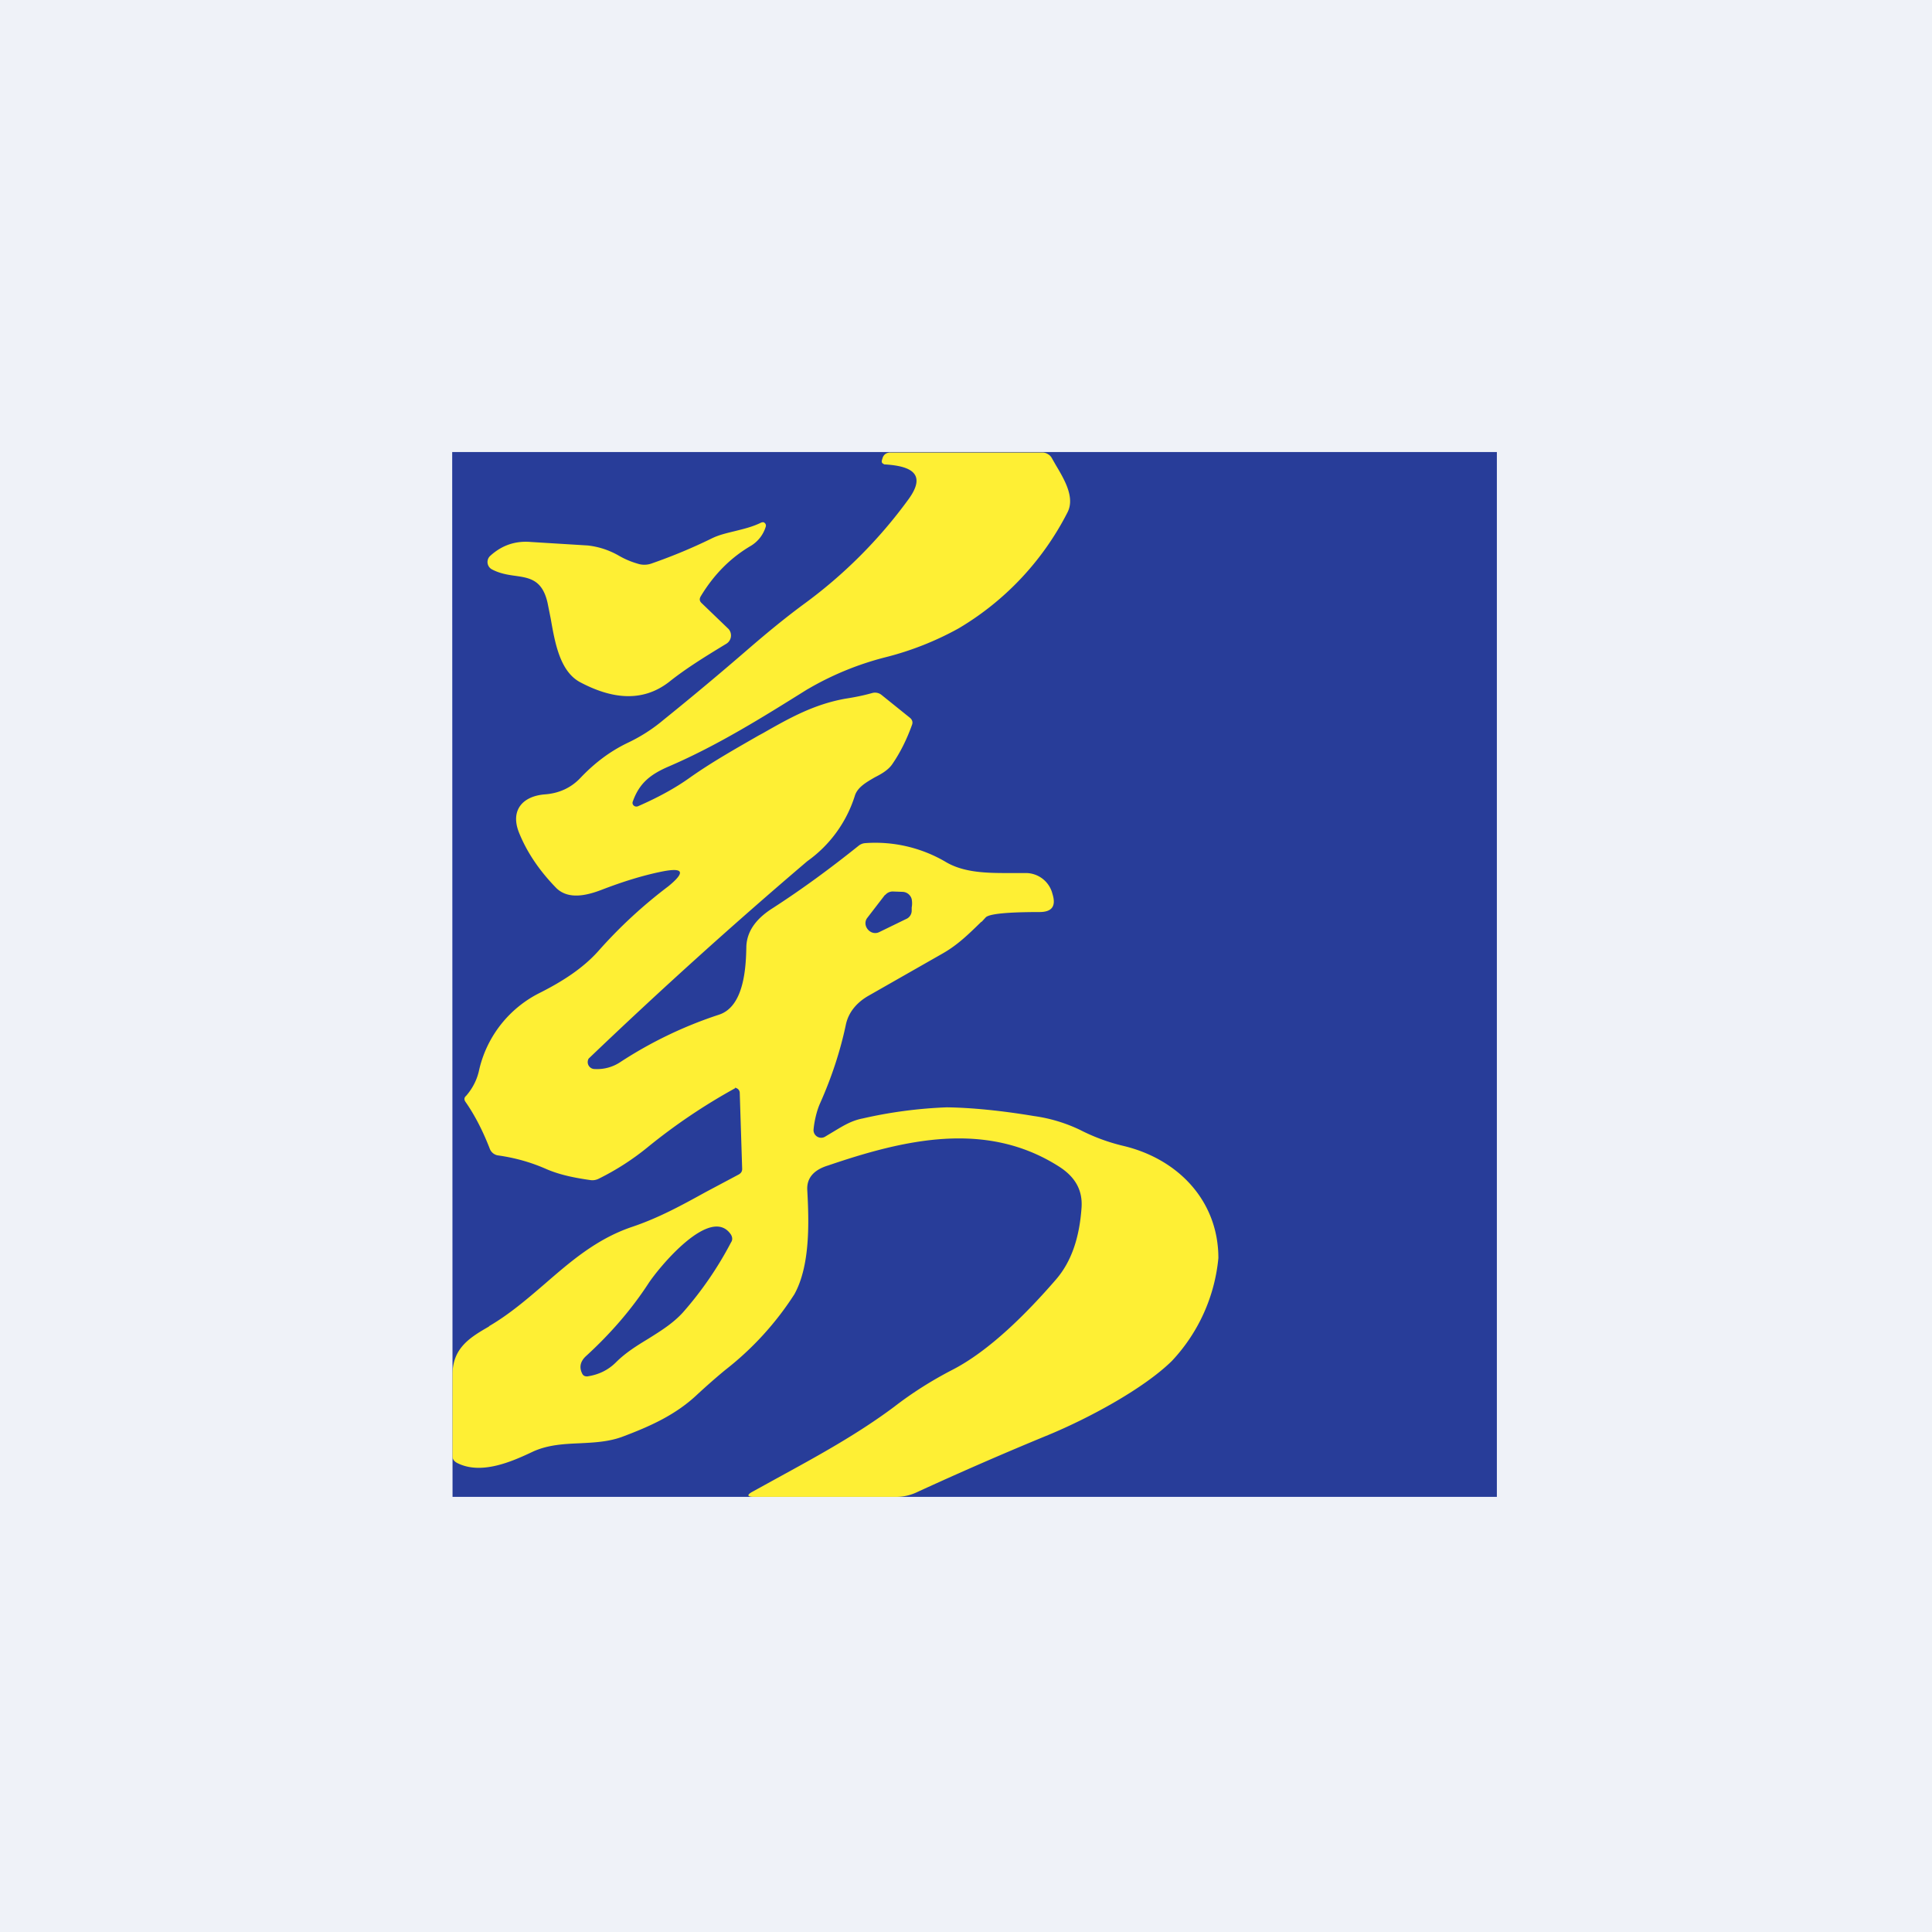
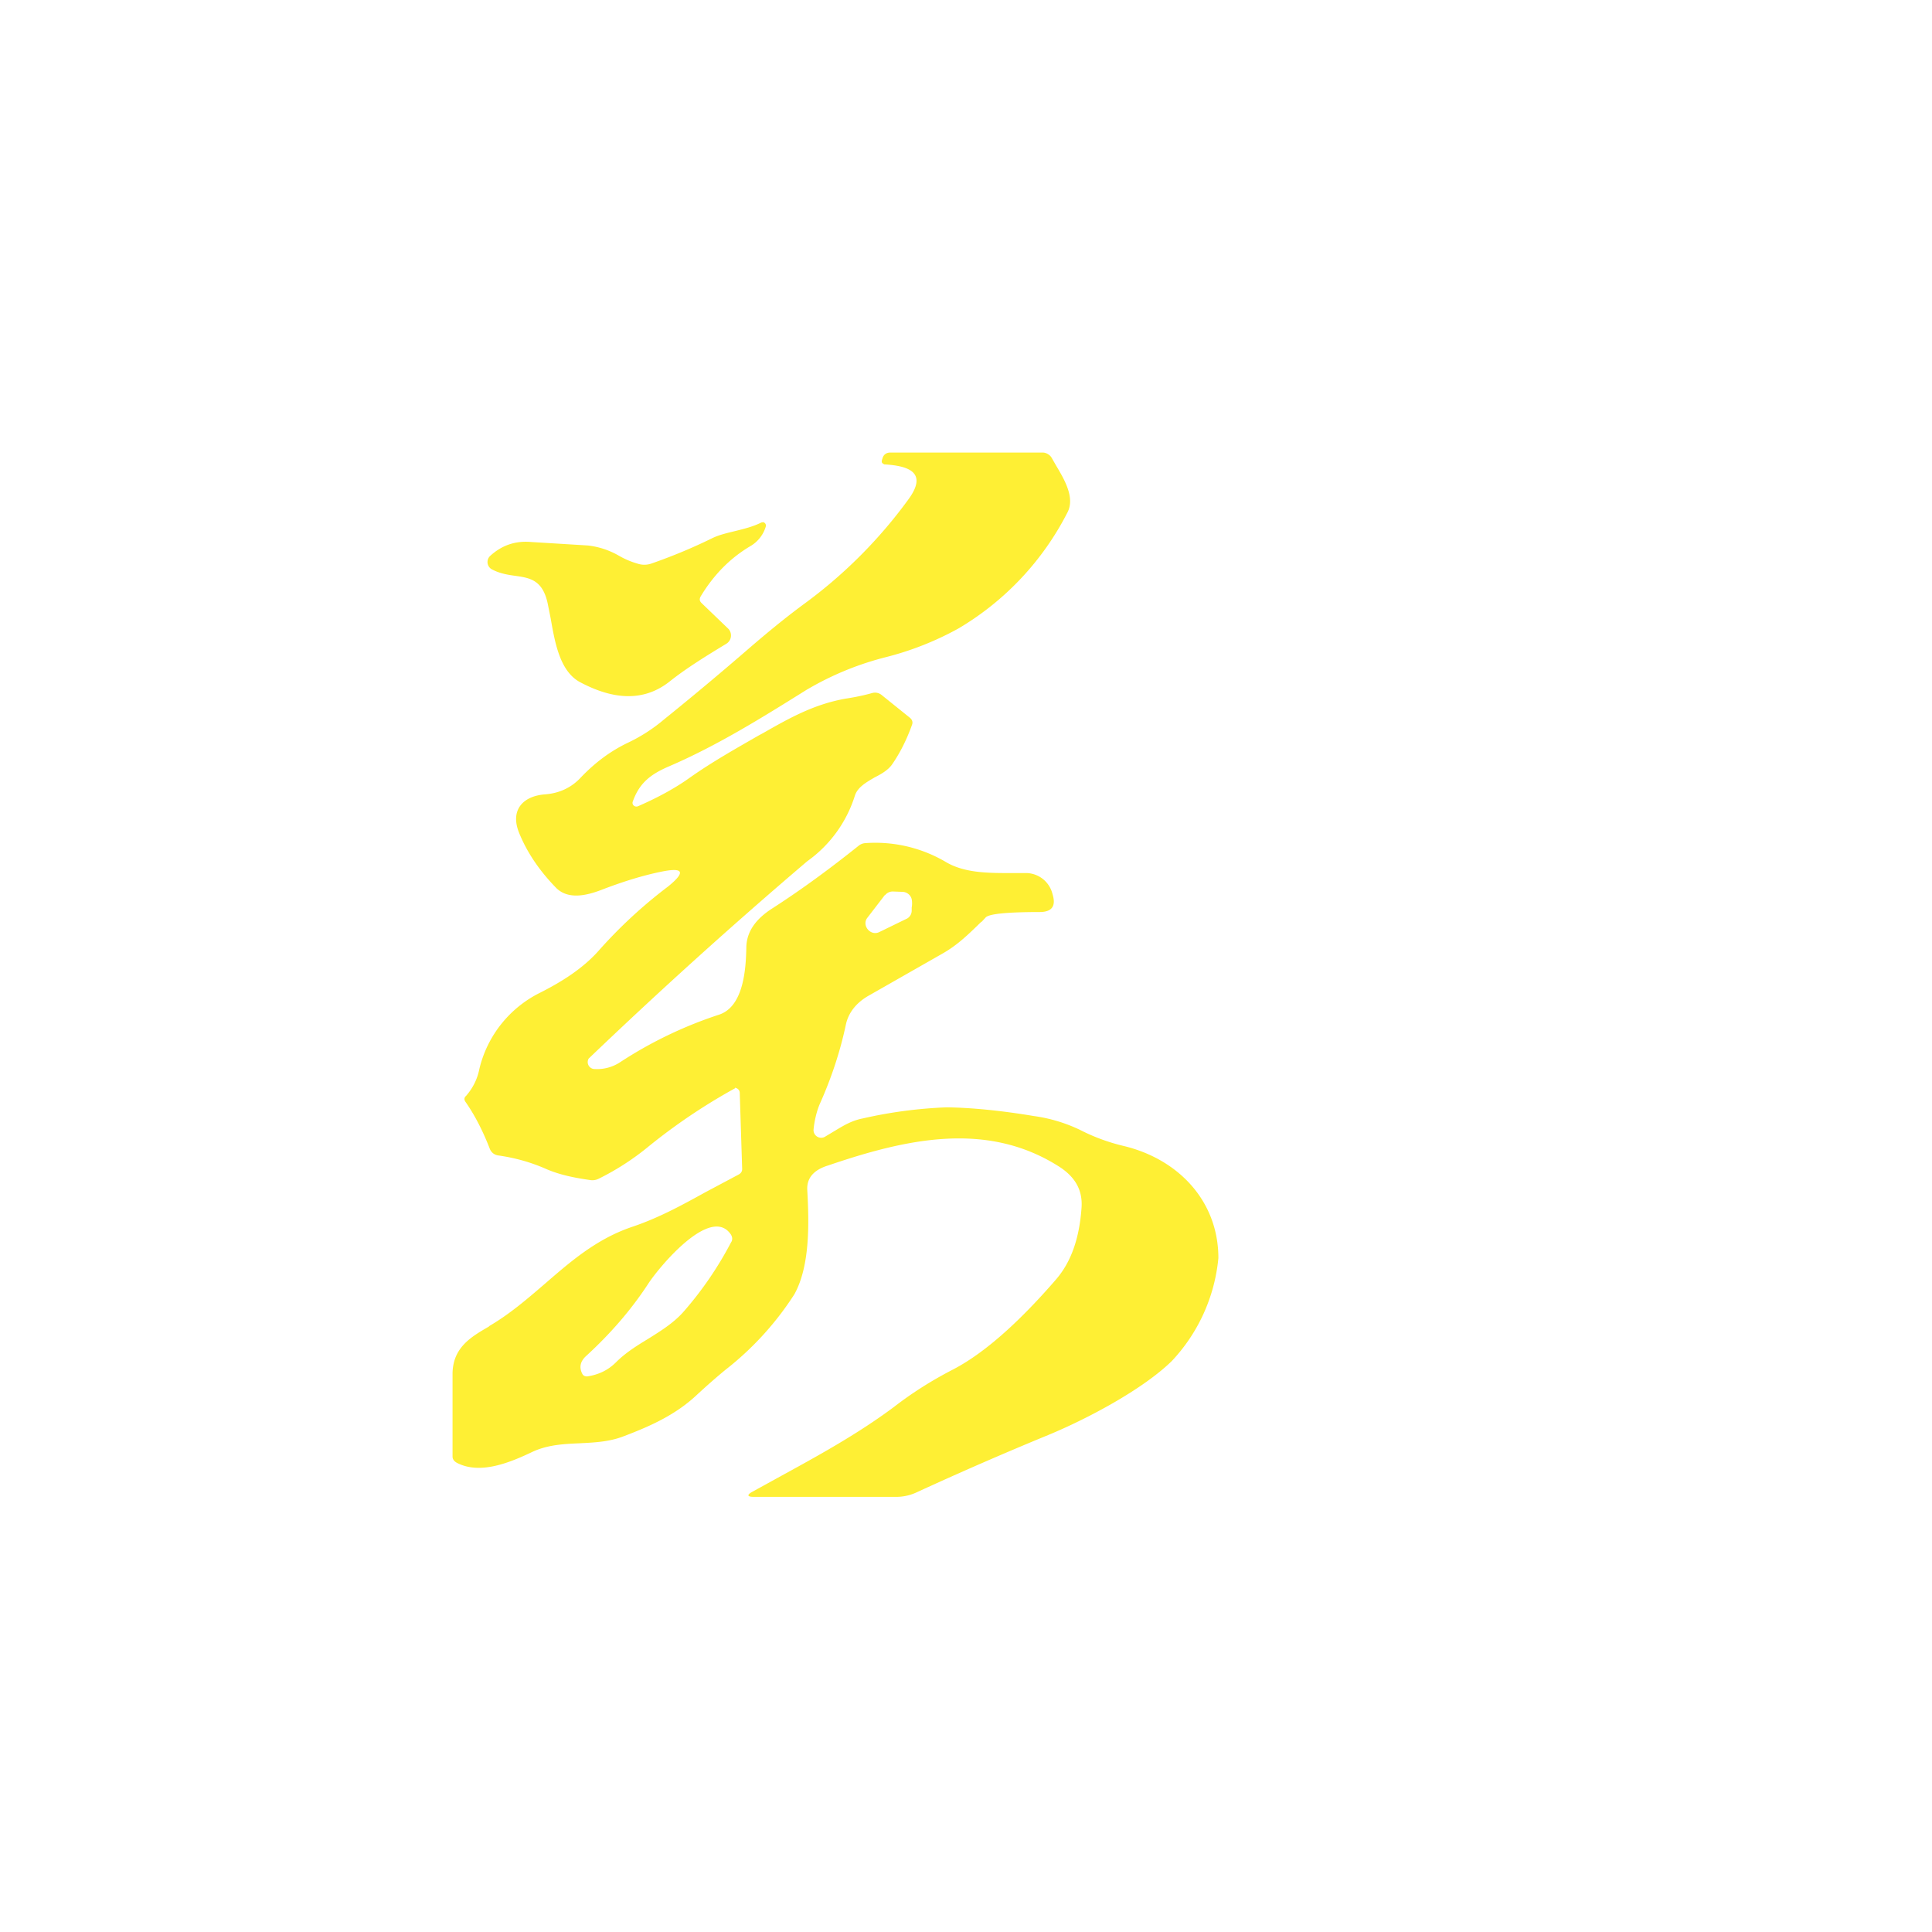
<svg xmlns="http://www.w3.org/2000/svg" viewBox="0 0 55.5 55.5">
-   <path d="M 0,0 H 55.5 V 55.5 H 0 Z" fill="rgb(239, 242, 248)" />
-   <path d="M 12.99,12.985 H 43 V 43 H 13 Z" fill="rgb(40, 61, 153)" />
+   <path d="M 12.99,12.985 H 43 H 13 Z" fill="rgb(40, 61, 153)" />
  <path d="M 21.11,31.245 C 21.19,31.26 21.24,31.31 21.25,31.38 L 21.32,33.58 C 21.32,33.65 21.29,33.7 21.22,33.74 L 20.28,34.24 C 19.59,34.62 18.92,34.99 18.14,35.25 C 17.12,35.6 16.38,36.25 15.64,36.89 C 15.14,37.32 14.64,37.75 14.06,38.09 L 14.04,38.11 C 13.52,38.41 13.02,38.71 13,39.44 V 41.84 C 13,41.93 13.06,41.99 13.14,42.03 C 13.82,42.37 14.68,42 15.31,41.7 C 15.75,41.5 16.21,41.48 16.66,41.46 C 17.06,41.44 17.47,41.42 17.86,41.28 C 18.66,40.98 19.41,40.65 20.04,40.05 C 20.29,39.82 20.56,39.58 20.84,39.35 A 8.74,8.74 0 0,0 22.82,37.18 C 23.28,36.35 23.24,35.09 23.19,34.18 C 23.17,33.78 23.46,33.58 23.79,33.48 C 25.99,32.73 28.33,32.18 30.42,33.51 C 30.89,33.81 31.1,34.19 31.07,34.68 C 31.01,35.57 30.77,36.25 30.34,36.75 C 29.51,37.71 28.43,38.8 27.36,39.35 C 26.78,39.65 26.22,40 25.69,40.41 C 24.62,41.21 23.46,41.84 22.31,42.47 L 21.62,42.85 C 21.45,42.94 21.46,43 21.65,43 H 25.75 C 25.94,43 26.13,42.96 26.31,42.88 A 100.8,100.8 0 0,1 30.12,41.22 C 31.23,40.76 32.82,39.92 33.66,39.1 A 5,5 0 0,0 35,36.14 C 35,34.51 33.86,33.3 32.28,32.92 A 5.5,5.5 0 0,1 31.03,32.46 A 4.49,4.49 0 0,0 29.7,32.06 C 28.74,31.9 27.9,31.82 27.2,31.81 A 13,13 0 0,0 24.78,32.13 C 24.47,32.19 24.24,32.33 23.99,32.48 L 23.69,32.66 A 0.22,0.22 0 0,1 23.37,32.46 C 23.39,32.22 23.46,31.91 23.56,31.69 C 23.89,30.95 24.14,30.19 24.3,29.43 C 24.38,29.06 24.63,28.79 24.94,28.61 L 27.08,27.39 C 27.52,27.14 27.84,26.82 28.19,26.48 H 28.2 L 28.32,26.35 C 28.43,26.25 28.95,26.2 29.86,26.2 C 30.21,26.2 30.34,26.04 30.24,25.7 L 30.22,25.63 A 0.79,0.79 0 0,0 29.5,25.08 H 29.02 C 28.38,25.08 27.69,25.08 27.15,24.75 A 3.99,3.99 0 0,0 24.86,24.22 A 0.34,0.34 0 0,0 24.66,24.3 C 23.86,24.94 23.06,25.53 22.21,26.08 C 21.81,26.33 21.46,26.68 21.44,27.19 C 21.43,27.81 21.37,28.92 20.65,29.15 A 12,12 0 0,0 17.82,30.51 A 1.2,1.2 0 0,1 17.09,30.71 A 0.2,0.2 0 0,1 16.91,30.41 A 145.82,145.82 0 0,1 23.19,24.74 A 3.65,3.65 0 0,0 24.56,22.85 C 24.64,22.61 24.89,22.47 25.13,22.33 C 25.33,22.23 25.53,22.11 25.64,21.94 C 25.86,21.62 26.05,21.24 26.2,20.82 C 26.23,20.74 26.2,20.67 26.14,20.62 L 25.32,19.96 A 0.3,0.3 0 0,0 25.05,19.91 C 24.8,19.98 24.55,20.03 24.29,20.07 C 23.39,20.23 22.69,20.62 21.92,21.06 L 21.79,21.13 C 21.13,21.51 20.47,21.88 19.83,22.33 C 19.4,22.64 18.9,22.91 18.33,23.16 C 18.23,23.2 18.14,23.11 18.18,23.02 C 18.37,22.49 18.69,22.24 19.23,22.01 C 20.62,21.41 21.9,20.61 23.18,19.81 L 23.32,19.73 A 8.63,8.63 0 0,1 25.44,18.88 A 8.74,8.74 0 0,0 27.54,18.05 A 8.2,8.2 0 0,0 30.66,14.73 C 30.89,14.3 30.58,13.78 30.33,13.36 L 30.21,13.15 A 0.28,0.28 0 0,0 30.11,13.05 A 0.29,0.29 0 0,0 29.96,13 H 25.58 C 25.46,13 25.38,13.06 25.35,13.17 C 25.33,13.23 25.31,13.29 25.37,13.32 L 25.4,13.34 C 26.1,13.38 26.66,13.57 26.1,14.34 A 13.74,13.74 0 0,1 23.07,17.37 C 22.53,17.77 22.01,18.2 21.5,18.64 A 90.3,90.3 0 0,1 19.06,20.68 C 18.74,20.95 18.39,21.17 18.03,21.34 C 17.53,21.58 17.09,21.91 16.68,22.34 C 16.41,22.63 16.06,22.79 15.65,22.82 C 15.02,22.87 14.65,23.27 14.91,23.92 C 15.14,24.49 15.5,25.02 15.99,25.52 C 16.34,25.85 16.86,25.72 17.26,25.57 C 17.88,25.33 18.46,25.15 19,25.04 C 19.64,24.91 19.7,25.05 19.2,25.46 A 13.7,13.7 0 0,0 17.18,27.33 C 16.73,27.83 16.14,28.2 15.53,28.51 A 3.3,3.3 0 0,0 13.77,30.71 C 13.71,31.01 13.58,31.26 13.39,31.48 C 13.33,31.53 13.33,31.59 13.37,31.65 C 13.65,32.05 13.88,32.51 14.07,33 A 0.3,0.3 0 0,0 14.3,33.19 C 14.8,33.26 15.26,33.39 15.71,33.59 C 16.11,33.76 16.54,33.84 16.96,33.9 A 0.4,0.4 0 0,0 17.2,33.86 A 7.4,7.4 0 0,0 18.6,32.96 A 16.83,16.83 0 0,1 21.12,31.26 Z M 25.42,25.71 L 24.92,26.36 C 24.74,26.58 25.01,26.91 25.27,26.77 L 26.03,26.4 C 26.13,26.36 26.19,26.26 26.19,26.16 V 26.07 A 0.65,0.65 0 0,0 26.19,25.83 A 0.28,0.28 0 0,0 25.93,25.62 L 25.66,25.61 A 0.28,0.28 0 0,0 25.43,25.71 Z M 17.7,39.13 C 17.47,39.36 17.2,39.49 16.87,39.54 C 16.8,39.54 16.76,39.52 16.73,39.47 C 16.63,39.28 16.67,39.11 16.83,38.96 C 17.53,38.32 18.13,37.63 18.62,36.88 C 18.91,36.43 20.42,34.59 21,35.47 C 21.04,35.54 21.05,35.62 21,35.69 A 10.2,10.2 0 0,1 19.62,37.7 C 19.33,38.02 18.97,38.24 18.62,38.46 C 18.29,38.66 17.97,38.86 17.7,39.13 Z M 20.93,18.07 L 20.15,17.32 C 20.09,17.26 20.09,17.2 20.13,17.13 C 20.51,16.5 20.99,16.02 21.57,15.68 A 0.97,0.97 0 0,0 22,15.12 A 0.1,0.1 0 0,0 21.92,15 L 21.87,15.01 C 21.63,15.13 21.38,15.19 21.14,15.25 S 20.66,15.36 20.44,15.47 C 19.91,15.73 19.34,15.97 18.71,16.19 A 0.62,0.62 0 0,1 18.31,16.19 A 2.39,2.39 0 0,1 17.79,15.97 A 2.3,2.3 0 0,0 16.89,15.67 L 15.26,15.57 C 14.81,15.53 14.42,15.66 14.08,15.97 A 0.24,0.24 0 0,0 14.12,16.35 C 14.34,16.47 14.57,16.51 14.79,16.54 C 15.21,16.6 15.58,16.65 15.73,17.32 L 15.82,17.77 C 15.94,18.45 16.08,19.29 16.67,19.6 C 17.52,20.05 18.42,20.21 19.22,19.59 C 19.72,19.19 20.31,18.83 20.87,18.49 A 0.28,0.28 0 0,0 20.93,18.07 Z" fill="rgb(254, 239, 52)" fill-rule="evenodd" />
</svg>